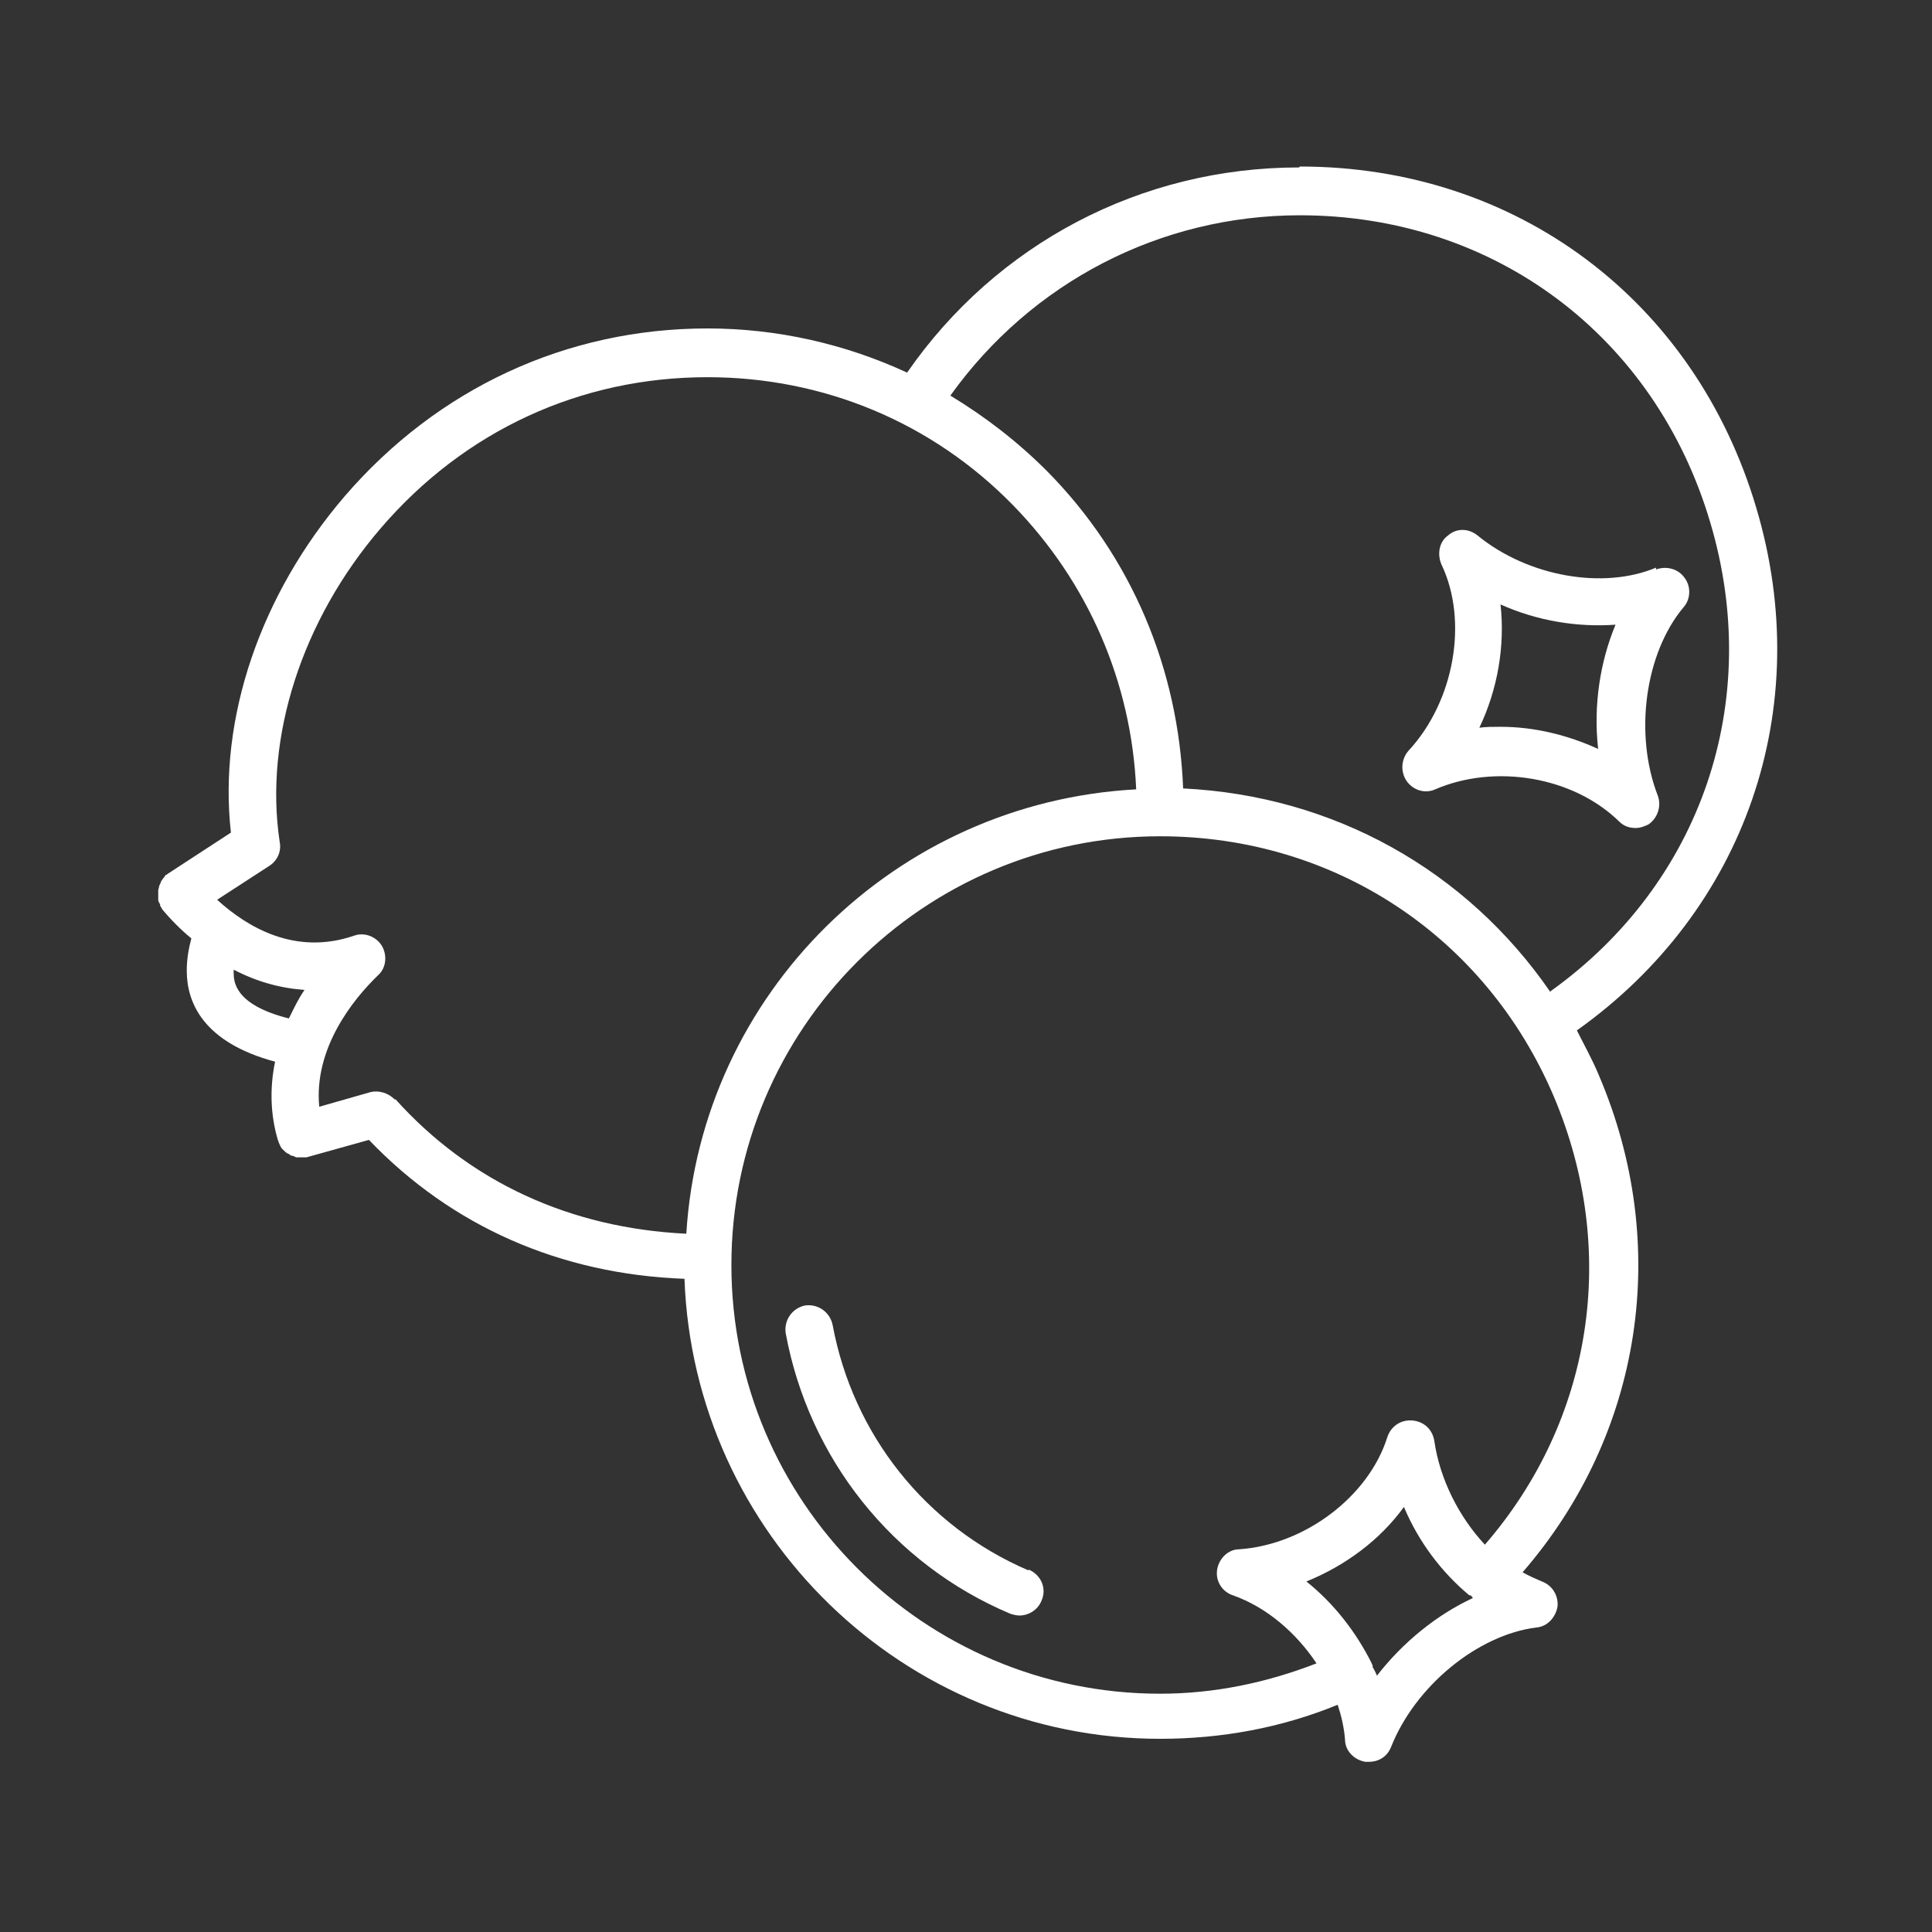
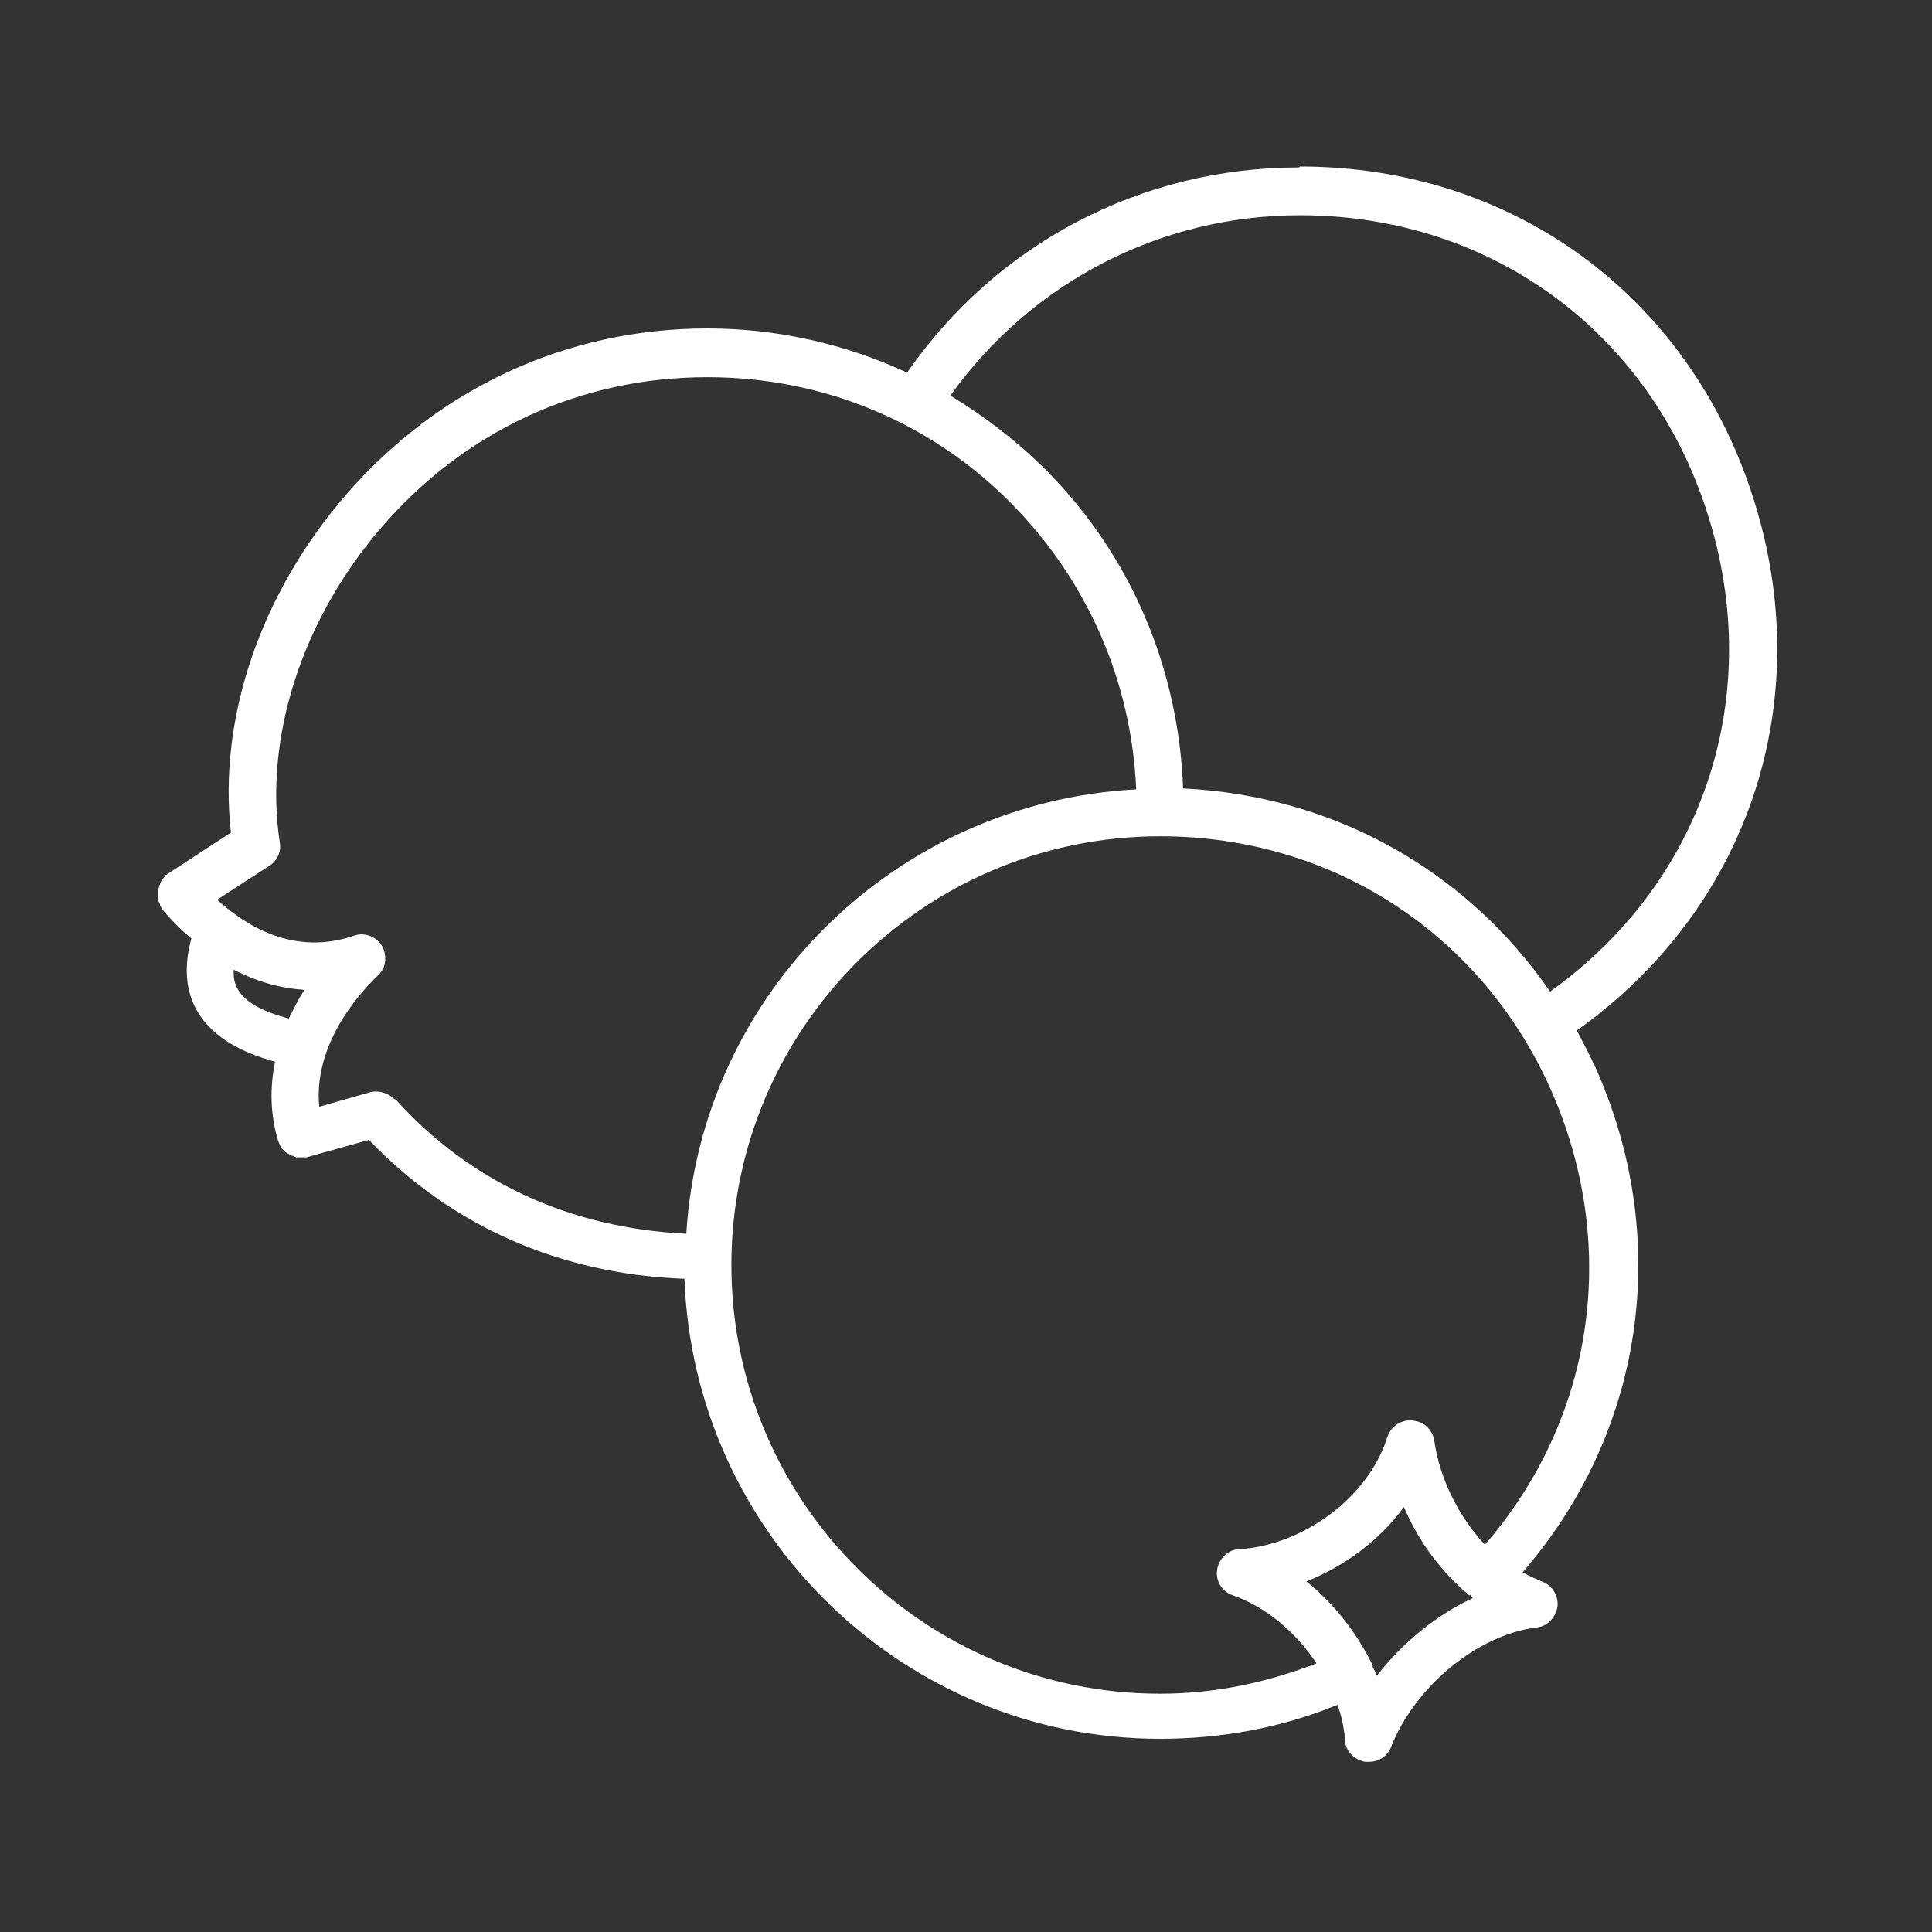
<svg xmlns="http://www.w3.org/2000/svg" id="Layer_1" version="1.1" viewBox="0 0 21 21">
  <rect x="0" y="0" width="21" height="21" fill="#333333" stroke="none" />
  <defs>
    <style>
      .st0 {
        fill: #fff;
      }
    </style>
  </defs>
  <path class="st0" d="M16.85,10.78c-.91-1.32-2.35-2.13-3.99-2.21-.05-1.3-.56-2.52-1.48-3.45-.32-.32-.67-.59-1.05-.82.88-1.23,2.28-1.96,3.8-1.96,2.11,0,3.86,1.31,4.46,3.34.58,1.95-.1,3.92-1.73,5.09M16.14,16.79c-.28-.3-.49-.71-.55-1.13-.02-.12-.11-.21-.24-.22-.12-.01-.23.06-.27.18-.2.64-.89,1.17-1.61,1.22-.12,0-.22.1-.24.22-.02.12.05.24.17.28.37.13.69.41.91.74-.54.21-1.11.33-1.7.33-2.57,0-4.66-2.09-4.66-4.66s2.09-4.66,4.66-4.66c1.9,0,3.54,1.09,4.28,2.83.71,1.68.42,3.52-.75,4.87M14.97,18.22s-.03-.07-.05-.1c0,0,0-.01,0-.02,0,0-.01-.01-.01-.02-.17-.34-.41-.65-.71-.89.42-.17.8-.45,1.06-.81.16.38.41.71.71.96,0,0,0,0,0,0,0,0,0,0,.01,0,.01,0,.02.02.03.03-.39.18-.76.48-1.04.84M4.29,11.95c-.07-.07-.17-.1-.26-.08l-.56.16c-.06-.63.36-1.16.64-1.43.09-.08.1-.22.04-.32-.06-.1-.19-.15-.3-.11-.64.22-1.16-.09-1.49-.39l.57-.37c.09-.06.13-.16.11-.26-.17-1.13.24-2.41,1.1-3.41.91-1.06,2.17-1.64,3.55-1.64,1.26,0,2.44.49,3.32,1.39.82.84,1.29,1.93,1.34,3.09-2.62.14-4.73,2.22-4.89,4.83-1.26-.06-2.35-.56-3.16-1.46M2.54,10.57s0-.02,0-.03c.25.13.5.2.77.22-.07.1-.12.21-.17.31-.6-.15-.6-.41-.6-.5M14.12,1.82c-1.72,0-3.29.83-4.26,2.23-.67-.31-1.41-.48-2.17-.48-1.53,0-2.93.65-3.94,1.82-.92,1.07-1.38,2.42-1.24,3.66l-.69.45s0,0-.01.01c0,0-.01,0-.01,0,0,0-.01.02-.02.03-.01.01-.02.03-.03.04,0,.01-.01.03-.02.05,0,.02-.01.03-.01.05,0,.02,0,.03,0,.05,0,.02,0,.03,0,.05,0,.02.01.03.02.05,0,.01,0,.02.01.03,0,0,.01.01.01.02,0,0,0,0,0,0,.1.12.21.23.32.32-.03.11-.05.23-.05.35,0,.35.18.78.96.99-.06.29-.05.58.03.85h0s0,0,0,0h0s.02.06.04.09c0,0,.01.01.02.02.02.02.03.03.05.04.01,0,.02.01.03.02.02,0,.04.01.06.02.01,0,.02,0,.03,0,0,0,.01,0,.02,0,.02,0,.04,0,.06,0,0,0,0,0,0,0l.68-.19c.9.94,2.08,1.46,3.43,1.51.1,2.77,2.38,5,5.17,5,.67,0,1.32-.12,1.93-.37.04.12.07.25.08.38,0,.12.1.22.22.24.01,0,.03,0,.04,0,.11,0,.2-.06.24-.16.26-.66.94-1.22,1.58-1.3.12-.01.21-.11.23-.23.01-.12-.06-.23-.17-.27-.07-.03-.14-.06-.21-.1,1.3-1.5,1.62-3.55.83-5.4-.07-.17-.16-.33-.24-.49,1.83-1.3,2.6-3.5,1.95-5.68-.67-2.26-2.61-3.71-4.96-3.71" />
-   <path class="st0" d="M11.18,17.07c-1.12-.48-1.91-1.48-2.13-2.67-.03-.14-.16-.23-.3-.21-.14.03-.23.16-.21.3.25,1.36,1.16,2.51,2.44,3.05.03.01.07.02.1.02.1,0,.2-.06.24-.16.06-.13,0-.28-.14-.34" />
-   <path class="st0" d="M17.37,8.14c-.33-.15-.69-.24-1.06-.24-.08,0-.16,0-.23.01.2-.42.28-.89.23-1.34.4.18.84.25,1.25.22-.17.41-.24.88-.19,1.34M18,6.17c-.57.24-1.39.1-1.94-.35-.1-.08-.23-.08-.32,0-.1.07-.12.21-.07.32.29.61.14,1.48-.36,2.02-.08.09-.09.23-.02.33.07.1.2.14.31.09.65-.28,1.5-.14,2,.35.05.05.11.07.18.07.05,0,.1-.02.14-.04.1-.07.14-.2.1-.31-.26-.67-.14-1.55.28-2.05.08-.09.08-.23.01-.32-.07-.1-.2-.13-.31-.09" />
</svg>